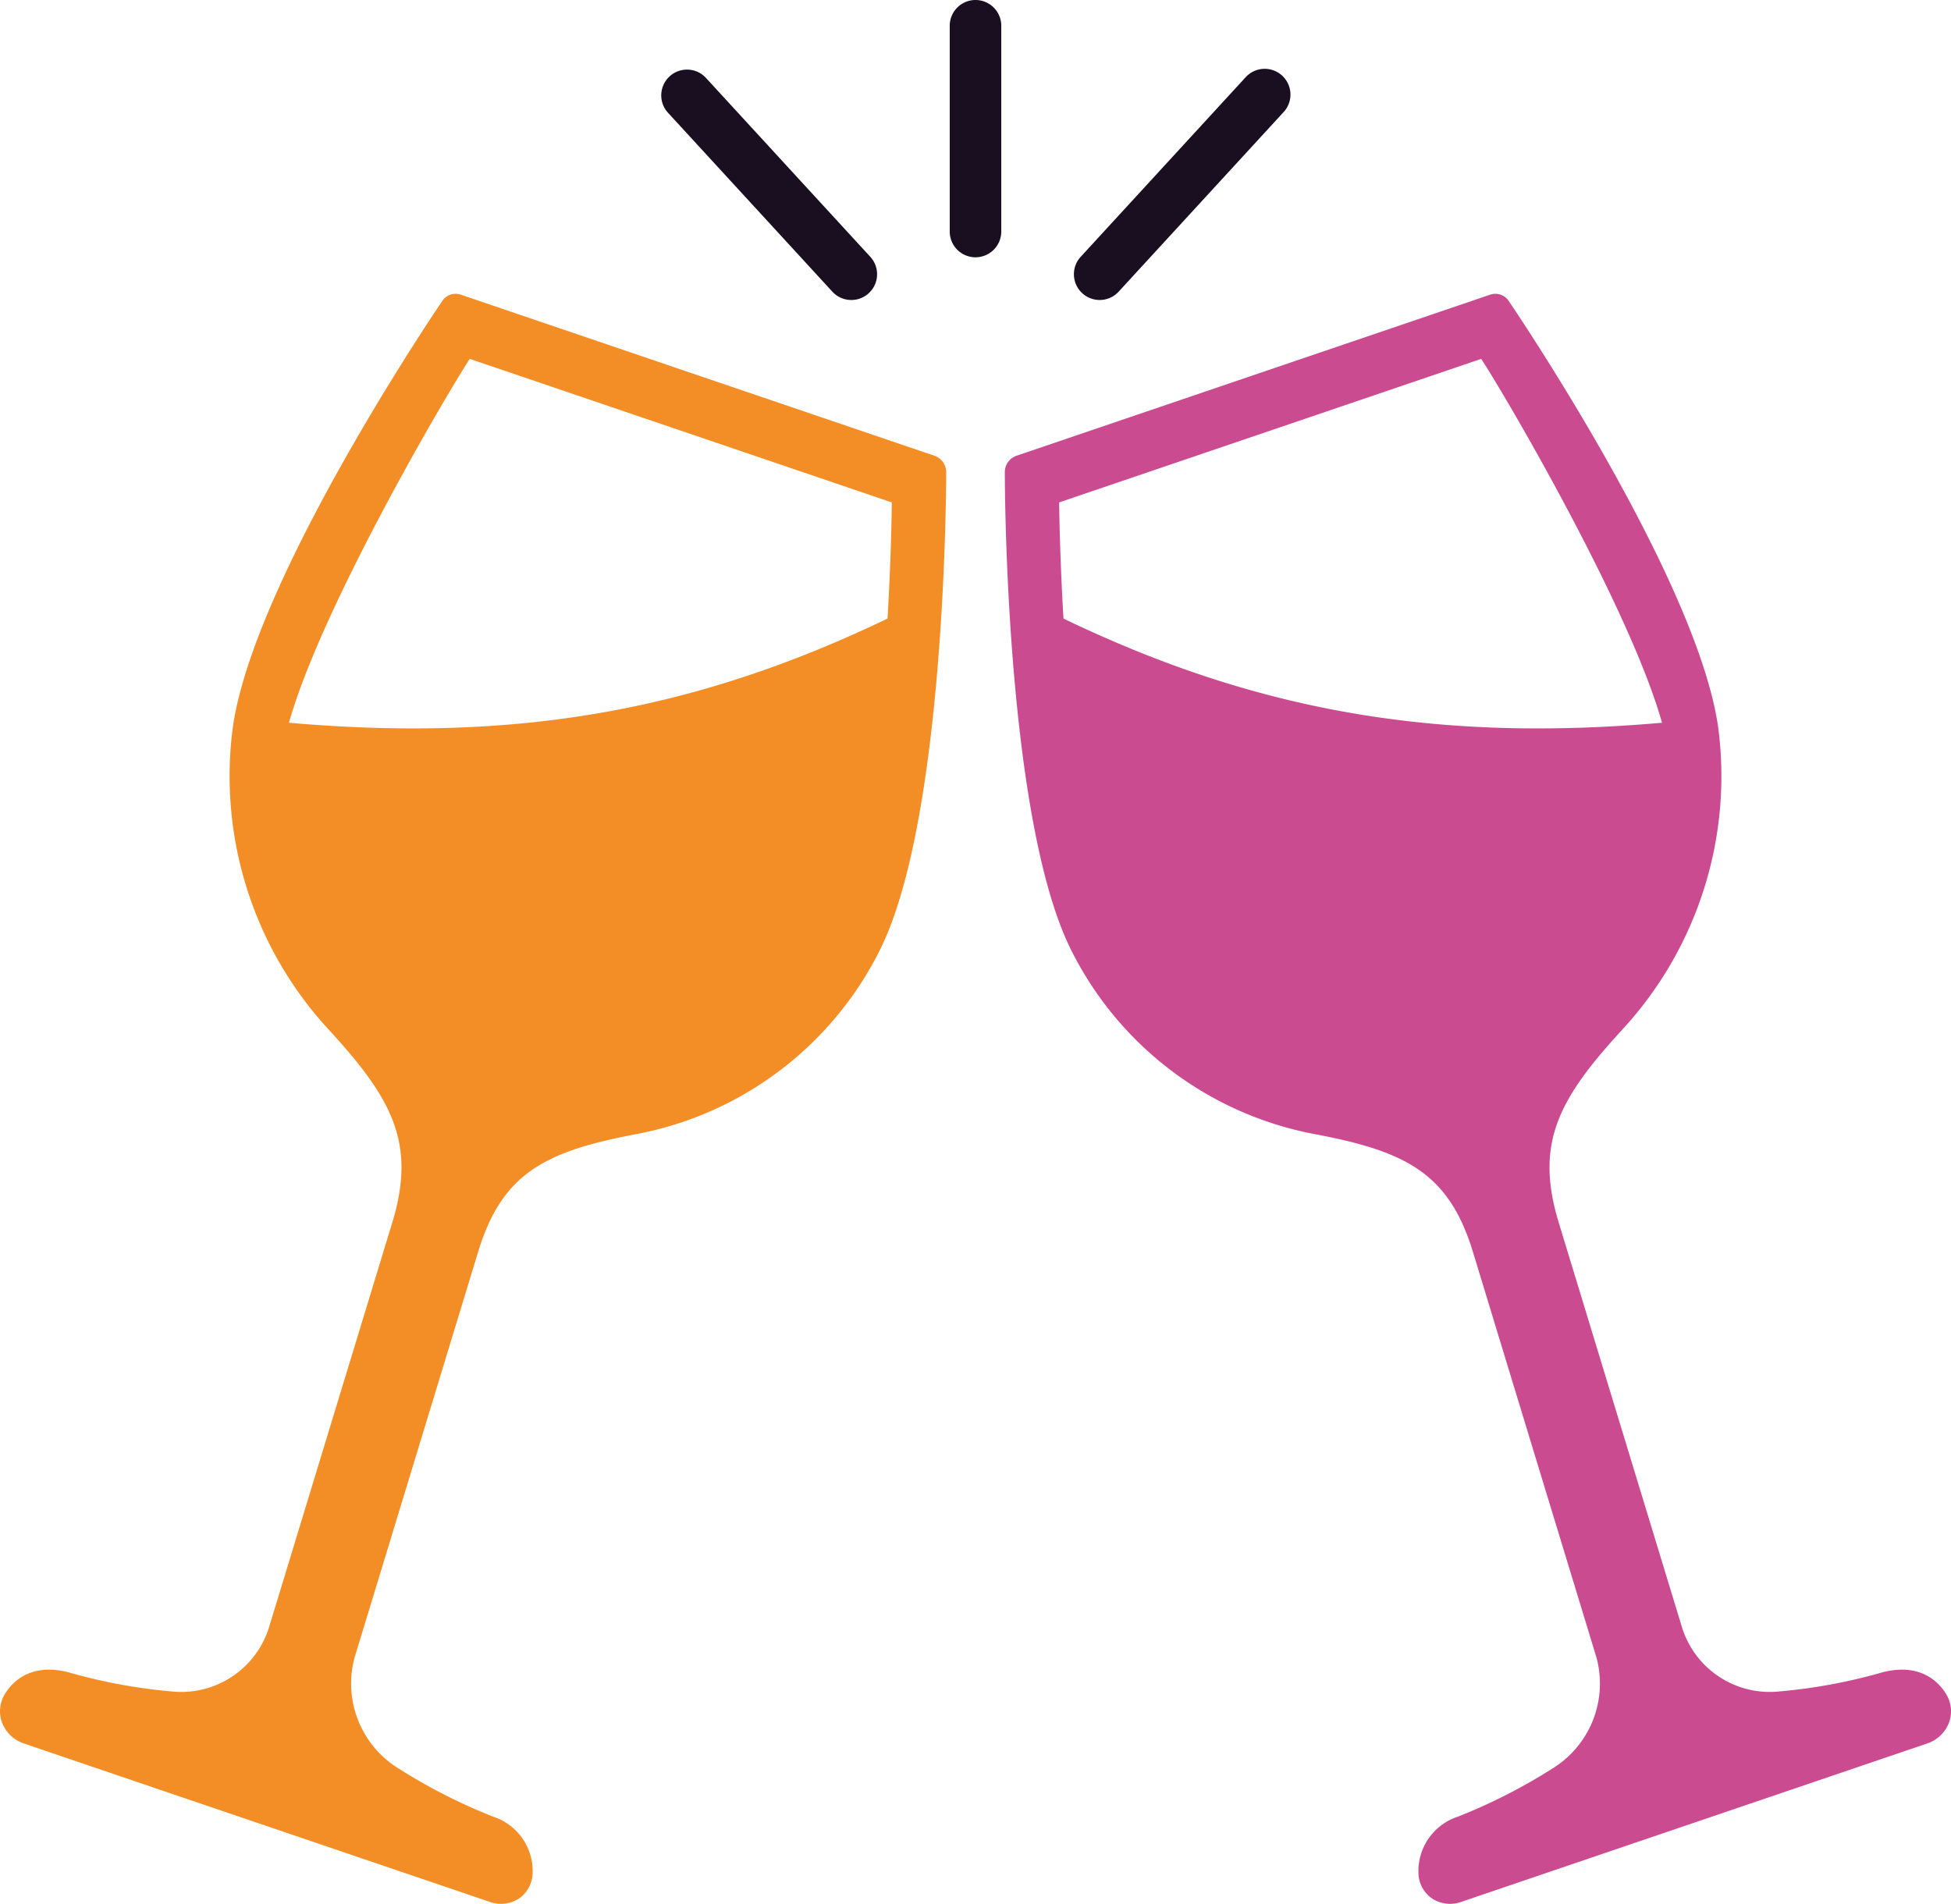
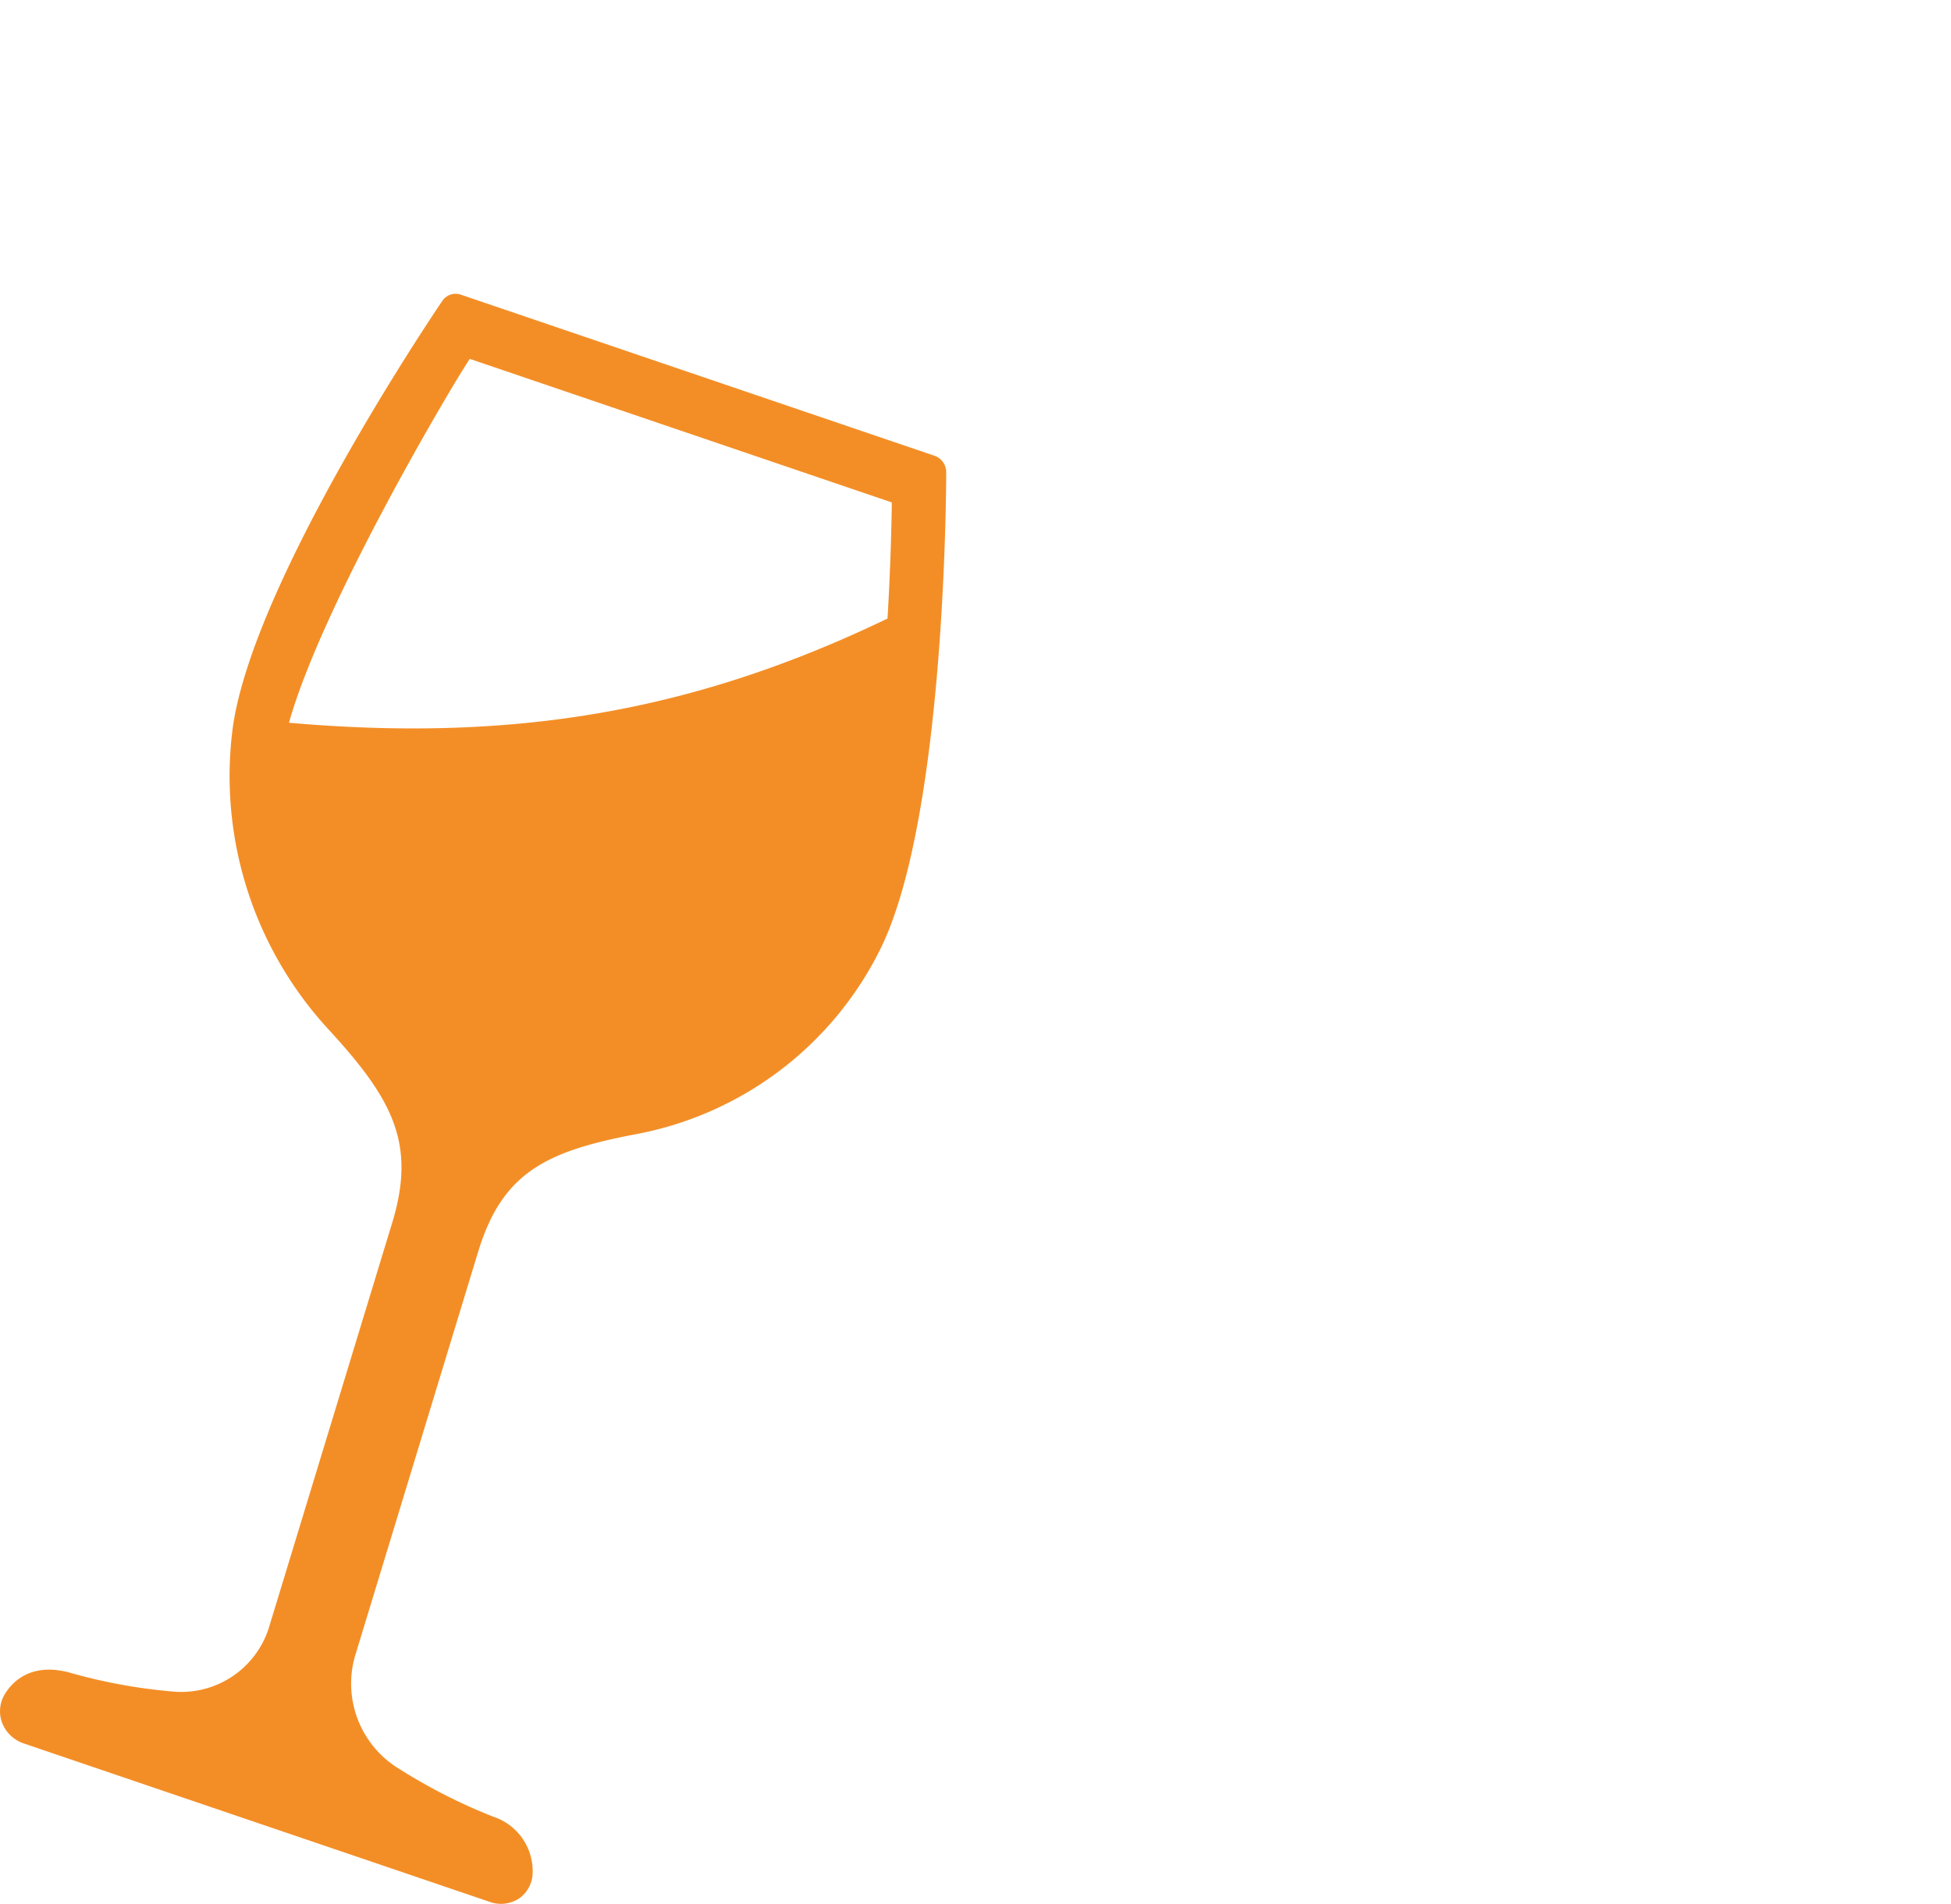
<svg xmlns="http://www.w3.org/2000/svg" id="icon-happy-hour" width="142.57" height="139.143" viewBox="0 0 142.57 139.143">
  <path id="Path_166" data-name="Path 166" d="M136.489,180.482,101.847,168.7a1.169,1.169,0,0,0-1.347.469c-.523.77-12.046,17.827-14.837,28.844a22.129,22.129,0,0,0-.458,2.249,27.306,27.306,0,0,0,6.978,22.13c4.658,5.067,6.437,8.309,4.665,14.127l-9.028,29.649a6.718,6.718,0,0,1-7.127,4.611,39.7,39.7,0,0,1-7.52-1.4c-2.7-.682-4.029.652-4.578,1.508a2.413,2.413,0,0,0-.295,2.08,2.577,2.577,0,0,0,1.6,1.609l34.116,11.6a2.4,2.4,0,0,0,2.183-.323,2.345,2.345,0,0,0,.909-1.872,4.185,4.185,0,0,0-2.887-4.047,40.828,40.828,0,0,1-6.879-3.5,7.287,7.287,0,0,1-3.244-8.139l9.028-29.648c1.772-5.818,5.006-7.355,11.586-8.6a25.082,25.082,0,0,0,17.881-13.674,21.644,21.644,0,0,0,.869-2.109c3.814-10.669,3.866-31.627,3.866-32.575A1.267,1.267,0,0,0,136.489,180.482Zm-3.451,11.894c-14.028,6.744-27.144,9.066-43.738,7.613,2.371-8.452,11.563-24.093,13.212-26.593l30.842,10.491C133.336,185.35,133.269,188.528,133.039,192.376Z" transform="translate(-68.184 -147.169)" fill="#f38e26" />
-   <path id="Path_167" data-name="Path 167" d="M417.912,180.482,452.555,168.7a1.169,1.169,0,0,1,1.347.469c.523.77,12.046,17.827,14.837,28.844a22.094,22.094,0,0,1,.458,2.249,27.306,27.306,0,0,1-6.978,22.13c-4.658,5.067-6.437,8.309-4.665,14.127l9.028,29.649a6.718,6.718,0,0,0,7.127,4.611,39.7,39.7,0,0,0,7.52-1.4c2.7-.682,4.029.652,4.577,1.508a2.413,2.413,0,0,1,.3,2.08,2.578,2.578,0,0,1-1.6,1.609l-34.116,11.6a2.4,2.4,0,0,1-2.183-.323,2.345,2.345,0,0,1-.909-1.872,4.185,4.185,0,0,1,2.887-4.047,40.843,40.843,0,0,0,6.878-3.5,7.288,7.288,0,0,0,3.244-8.139l-9.029-29.648c-1.772-5.818-5.006-7.355-11.586-8.6a25.082,25.082,0,0,1-17.881-13.674,21.693,21.693,0,0,1-.869-2.109c-3.814-10.669-3.866-31.627-3.867-32.575A1.268,1.268,0,0,1,417.912,180.482Zm3.45,11.894c14.028,6.744,27.144,9.066,43.738,7.613-2.371-8.452-11.564-24.093-13.212-26.593l-30.842,10.491C421.066,185.35,421.133,188.528,421.363,192.376Z" transform="translate(-343.648 -147.169)" fill="#cb4b91" />
  <g id="Group_122" data-name="Group 122" transform="translate(48.295 0)">
-     <path id="Path_168" data-name="Path 168" d="M399.827,85.435a1.883,1.883,0,0,1-1.883-1.883V68.515a1.883,1.883,0,0,1,3.766,0V83.552A1.883,1.883,0,0,1,399.827,85.435Z" transform="translate(-376.837 -66.632)" fill="#190f20" />
-     <path id="Path_169" data-name="Path 169" d="M311.573,107.544a1.877,1.877,0,0,1-1.387-.609l-12.033-13.1a1.883,1.883,0,0,1,2.773-2.547l12.033,13.1a1.883,1.883,0,0,1-1.386,3.157Z" transform="translate(-297.657 -85.62)" fill="#190f20" />
-     <path id="Path_170" data-name="Path 170" d="M442.94,107.544a1.883,1.883,0,0,1-1.386-3.156l12.033-13.1a1.883,1.883,0,1,1,2.773,2.547l-12.032,13.1A1.877,1.877,0,0,1,442.94,107.544Z" transform="translate(-410.877 -85.62)" fill="#190f20" />
-   </g>
+     </g>
</svg>